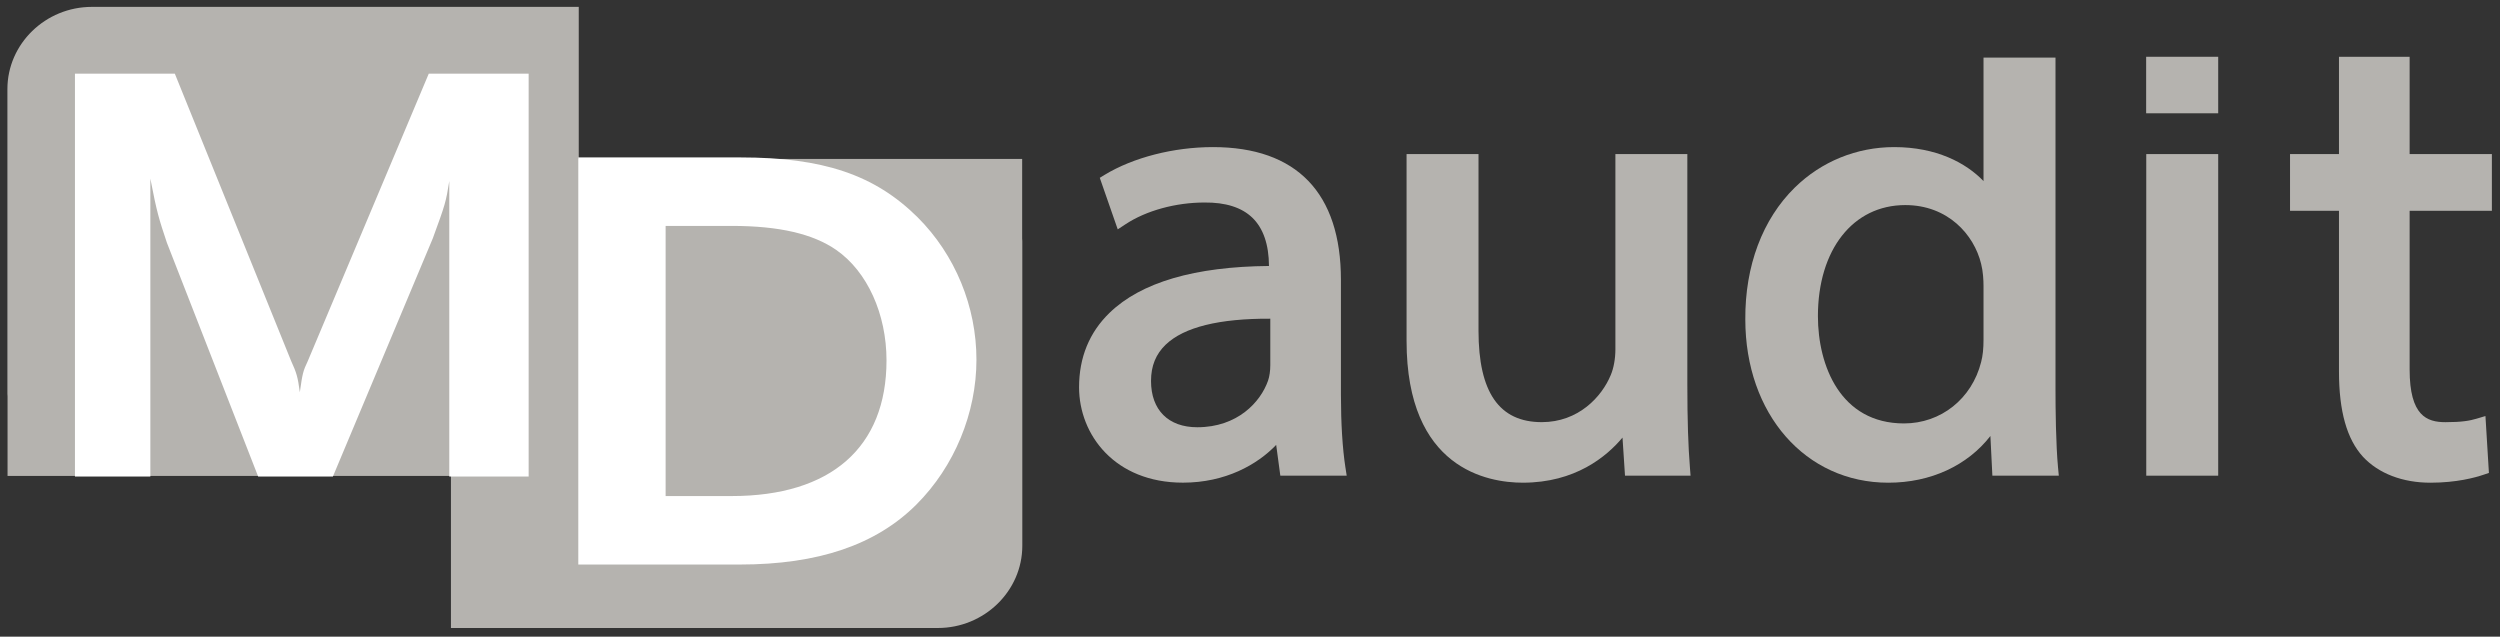
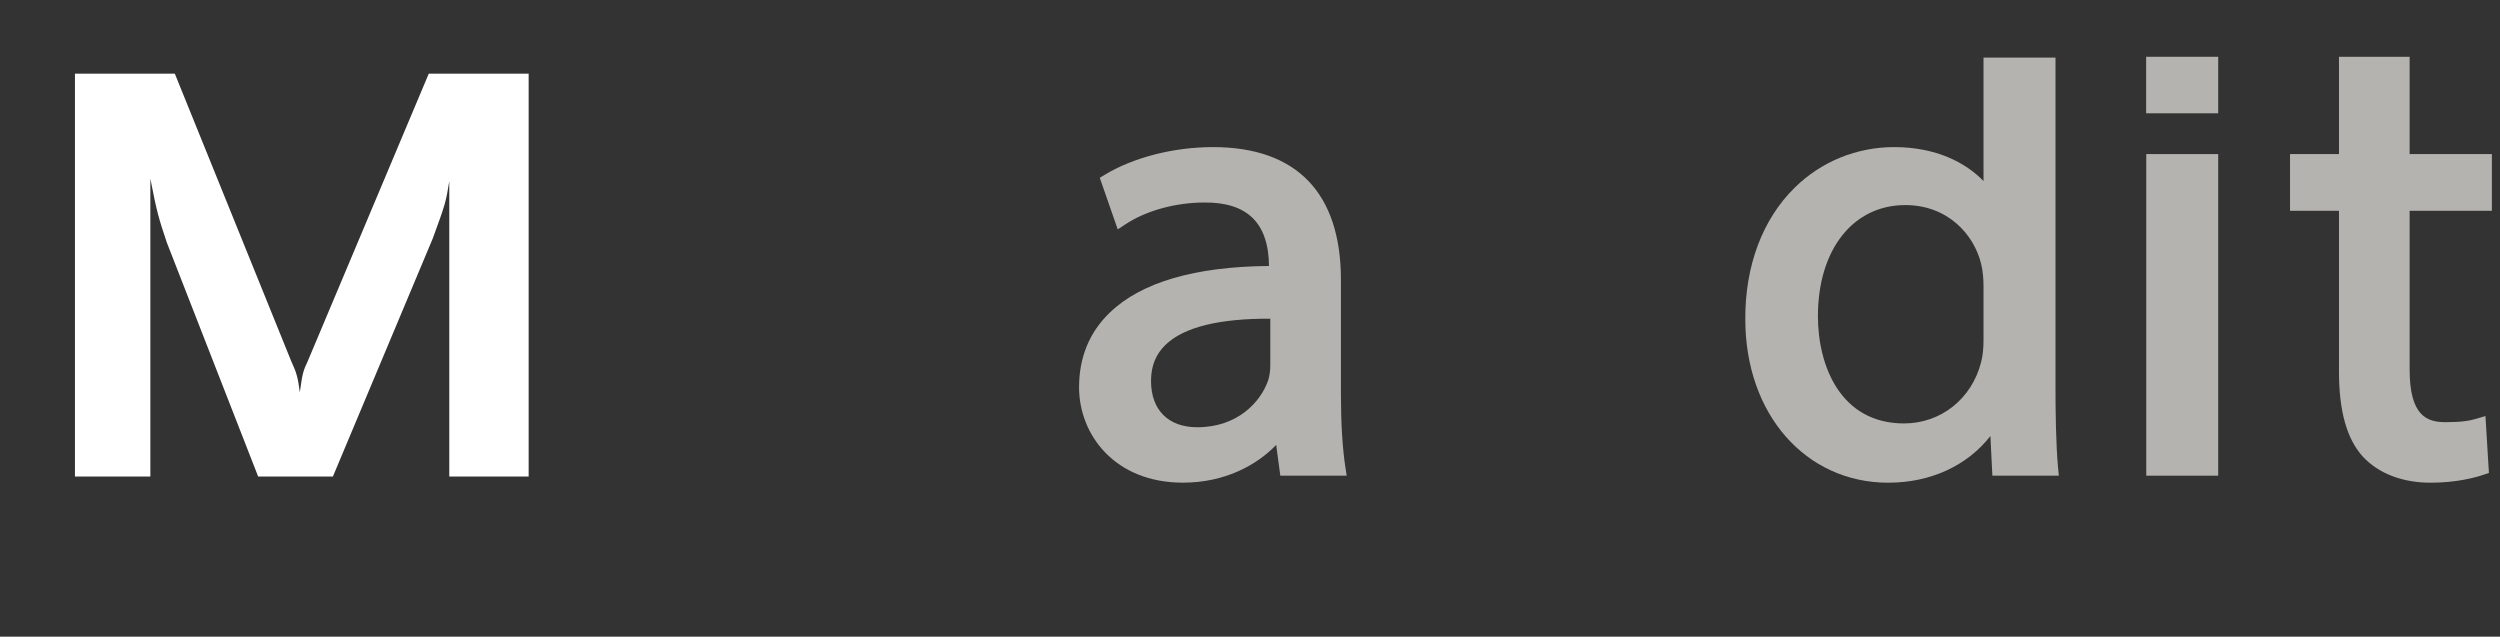
<svg xmlns="http://www.w3.org/2000/svg" width="161" height="41" viewBox="0 0 161 41" fill="none">
  <rect x="0" y="0" width="161" height="41" fill="#333333" stroke="none" />
  <g clip-path="url(#clip0_16122_32940)">
-     <path d="M5.917 0.443C2.925 0.443 0.477 2.826 0.477 5.738V25.354C0.477 25.414 0.484 25.472 0.486 25.532V30.65H37.272V0.443H5.917Z" fill="#B5B3AF" />
-     <path d="M60.396 40.443C63.389 40.443 65.837 38.06 65.837 35.147V15.531C65.837 15.471 65.83 15.413 65.827 15.354V10.236H29.041V40.442H60.396V40.443Z" fill="#B5B3AF" />
    <path d="M28.934 30.687V11.661C28.721 13 28.678 13.157 27.869 15.359L21.439 30.687H16.625L10.748 15.632C10.236 14.099 10.108 13.706 9.683 11.504V30.687H4.827V4.743H11.258L18.754 23.258C19.096 24.005 19.181 24.281 19.309 25.262C19.479 24.043 19.521 23.888 19.819 23.258L27.613 4.743H34.045V30.687H28.934Z" fill="white" />
-     <path d="M53.856 16.097C52.365 15.065 50.192 14.548 47.124 14.548H42.866V31.946H47.124C53.514 31.946 57.091 28.809 57.091 23.207C57.091 20.227 55.857 17.487 53.855 16.097M59.007 32.502C56.41 35.085 52.703 36.356 47.636 36.356H37.242V10.138H47.677C53.002 10.138 56.325 11.251 59.093 13.992C61.52 16.414 62.883 19.75 62.883 23.167C62.883 26.584 61.477 30.038 59.007 32.501" fill="white" />
    <path d="M81.807 20.524V23.511C81.807 23.892 81.757 24.237 81.663 24.512C81.179 25.896 79.693 27.515 77.104 27.515C75.239 27.515 74.126 26.4 74.126 24.533C74.126 23.567 74.437 22.801 75.077 22.19C76.254 21.067 78.519 20.507 81.807 20.524ZM86.646 30.113C86.457 28.887 86.356 27.268 86.356 25.434V18.028C86.356 12.43 83.506 9.473 78.113 9.473C75.587 9.473 72.981 10.141 71.14 11.259L70.826 11.452L71.982 14.771L72.491 14.437C73.817 13.563 75.714 13.042 77.567 13.042C78.927 13.028 79.961 13.357 80.648 14.017C81.356 14.699 81.714 15.747 81.722 17.129C76.946 17.17 73.487 18.179 71.455 20.146C70.153 21.408 69.492 23.021 69.492 24.941C69.492 27.992 71.788 31.083 76.181 31.083C78.916 31.083 80.968 29.924 82.186 28.652C82.285 29.387 82.453 30.633 82.453 30.633H86.727L86.647 30.111L86.646 30.113Z" fill="#B5B3AF" />
-     <path d="M108.834 30.144C108.719 28.733 108.665 27.029 108.665 24.779V9.923H104.032V22.489C104.032 23.101 103.922 23.707 103.732 24.154C103.155 25.556 101.648 27.186 99.289 27.186C96.547 27.186 95.216 25.261 95.216 21.3V9.923H90.583V21.956C90.583 30.195 95.818 31.085 98.069 31.085C101.444 31.085 103.464 29.407 104.489 28.18C104.55 29.128 104.65 30.635 104.65 30.635H108.872L108.834 30.144Z" fill="#B5B3AF" />
    <path d="M122.618 27.269C118.525 27.269 117.074 23.548 117.074 20.361C117.074 16.08 119.334 13.207 122.699 13.207C125.439 13.207 127.126 15.105 127.584 16.989C127.712 17.489 127.739 18.052 127.739 18.439V21.874C127.739 22.459 127.692 22.904 127.584 23.318C126.987 25.683 124.992 27.269 122.618 27.269ZM132.54 30.14C132.395 28.596 132.374 26.298 132.374 25.067V3.709H127.739V11.662C126.603 10.481 124.689 9.473 121.986 9.473C119.573 9.473 117.299 10.398 115.585 12.079C113.507 14.113 112.375 17.127 112.398 20.568C112.398 26.661 116.271 31.086 121.608 31.086C124.346 31.086 126.708 29.974 128.182 28.078C128.232 29.08 128.309 30.635 128.309 30.635H132.587L132.541 30.139L132.54 30.14Z" fill="#B5B3AF" />
    <path d="M142.852 9.923H138.219V30.634H142.852V9.923Z" fill="#B5B3AF" />
    <path d="M160.477 13.574V9.924H155.18V3.657H150.63V9.924H147.478V13.574H150.63V23.921C150.63 26.48 151.136 28.279 152.178 29.419C153.183 30.495 154.725 31.086 156.52 31.086C158.193 31.086 159.39 30.761 159.955 30.568L160.286 30.455L160.063 26.793L159.493 26.963C159.041 27.098 158.526 27.188 157.487 27.188C156.29 27.188 155.18 26.778 155.18 23.798V13.574H160.477Z" fill="#B5B3AF" />
    <path d="M142.852 3.656H138.212V7.296H142.852V3.656Z" fill="#B5B3AF" />
  </g>
  <defs>
    <clipPath id="clip0_16122_32940">
      <rect width="160" height="40" fill="white" transform="translate(0.477 0.443)" />
    </clipPath>
  </defs>
</svg>